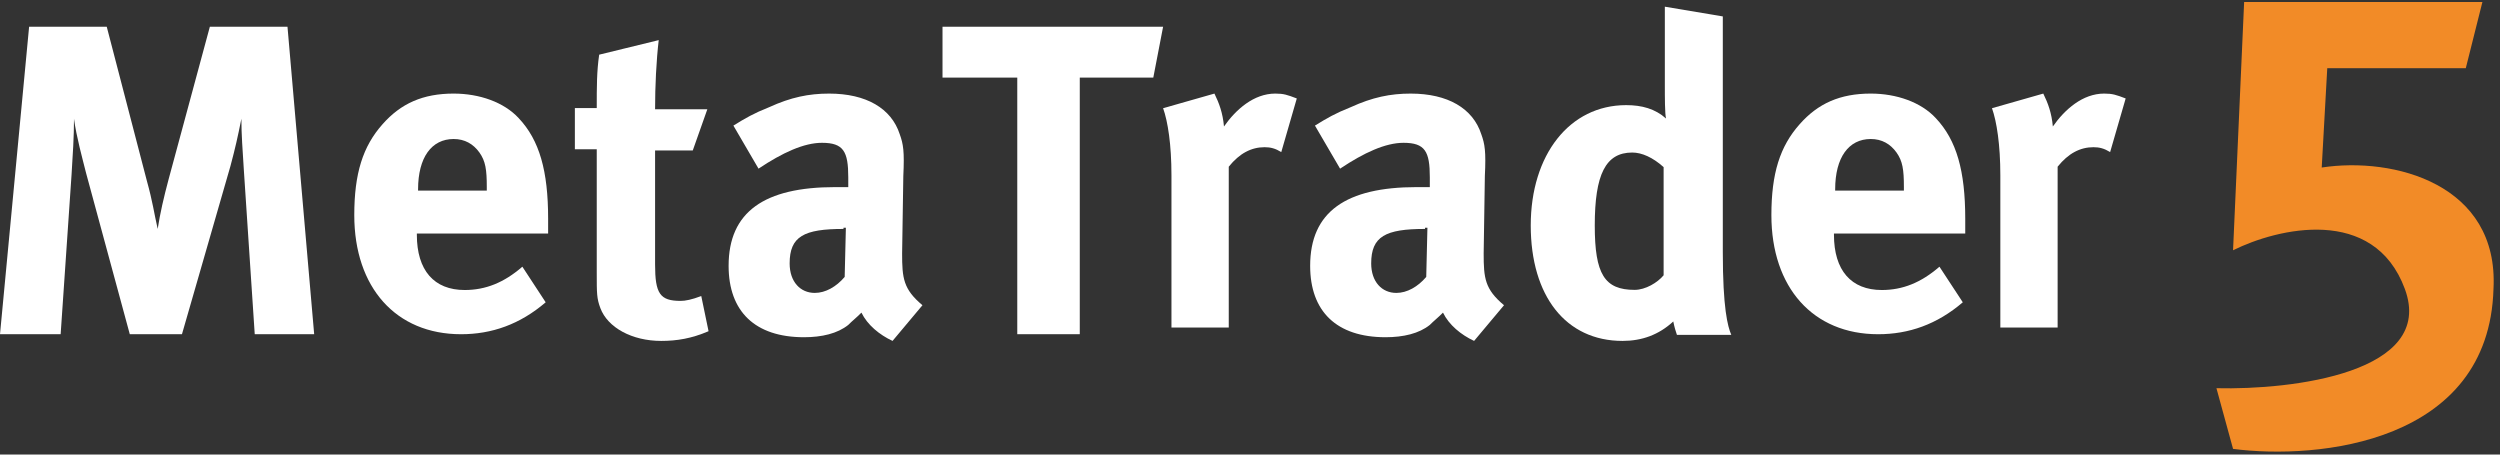
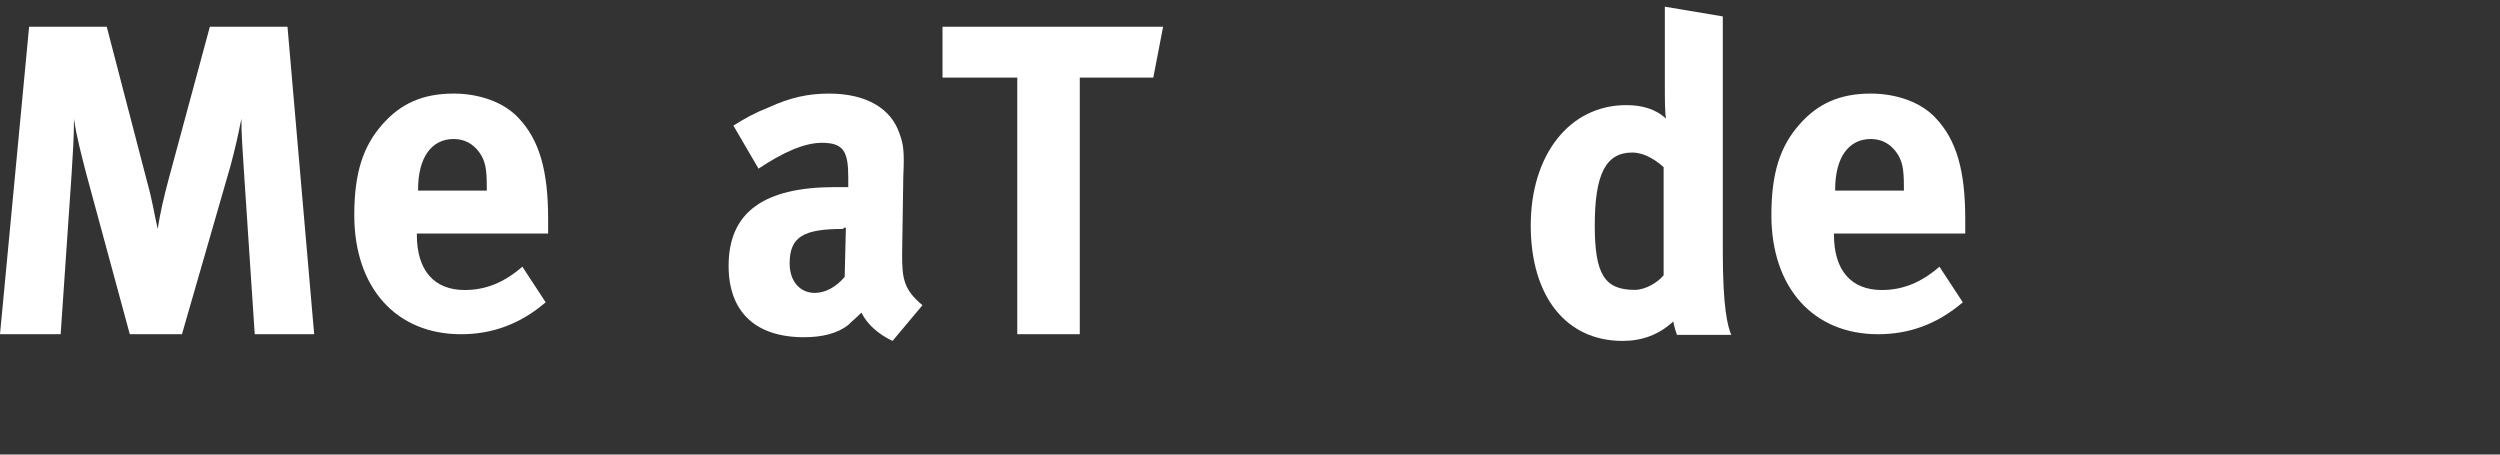
<svg xmlns="http://www.w3.org/2000/svg" width="374" height="68" viewBox="0 0 374 68" fill="none">
  <rect x="0" y="0" width="374" height="68" fill="#333333" stroke="none" />
  <path fill-rule="evenodd" clip-rule="evenodd" d="M38.108 50.001L36.475 25.371C36.293 22.473 36.112 20.119 36.112 17.765C35.568 20.481 35.205 22.111 34.479 24.828L27.22 50.001H19.417L12.884 25.914C12.34 23.741 11.432 20.481 11.069 17.765C11.069 20.481 10.888 23.198 10.707 26.095L9.073 50.001H0L4.355 4.001H15.969L21.957 27.001C22.865 30.261 23.046 31.891 23.591 34.245C23.954 31.891 24.498 29.536 25.224 26.82L31.394 4.001H43.008L47 50.001H38.108Z" fill="white" />
  <path fill-rule="evenodd" clip-rule="evenodd" d="M72.823 27.959C72.823 25.388 72.639 24.102 71.722 22.816C70.804 21.531 69.519 20.796 67.867 20.796C64.564 20.796 62.544 23.551 62.544 28.327V28.51H72.823V27.959ZM62.361 34.939V35.121C62.361 40.449 64.931 43.386 69.519 43.386C72.639 43.386 75.393 42.286 78.146 39.898L81.633 45.223C77.779 48.531 73.557 50 68.969 50C59.241 50 53 43.02 53 32.184C53 25.939 54.285 21.898 57.222 18.592C59.975 15.47 63.279 14 67.867 14C71.722 14 75.393 15.286 77.595 17.674C80.715 20.98 82 25.572 82 32.735V34.939H62.361Z" fill="white" />
-   <path fill-rule="evenodd" clip-rule="evenodd" d="M98.909 51.001C94.545 51.001 90.909 49.004 89.818 46.102C89.273 44.651 89.273 43.925 89.273 40.838V22.332H86V16.163H89.273C89.273 12.896 89.273 10.719 89.636 8.179L98.545 6.001C98.182 9.086 98 12.896 98 16.344H105.818L103.636 22.514H98V39.57C98 43.925 98.727 45.014 101.818 45.014C102.545 45.014 103.455 44.832 104.909 44.288L106 49.55C103.455 50.639 101.273 51.001 98.909 51.001Z" fill="white" />
  <path fill-rule="evenodd" clip-rule="evenodd" d="M126.185 34.249C120.278 34.249 118.13 35.355 118.13 39.404C118.13 42.166 119.741 43.82 121.889 43.82C123.5 43.82 125.111 42.9 126.364 41.427L126.543 34.065H126.185V34.249ZM133.525 51.001C131.556 50.081 129.765 48.608 128.87 46.767C128.154 47.502 127.438 48.054 126.901 48.608C125.29 49.895 122.963 50.449 120.278 50.449C112.938 50.449 109 46.581 109 39.771C109 31.674 114.37 27.992 124.932 27.992H126.901V26.518C126.901 22.652 126.185 21.364 122.963 21.364C120.278 21.364 117.056 22.836 113.475 25.231L109.716 18.789C111.506 17.682 112.759 16.948 115.086 16.027C118.309 14.553 120.994 14.001 124.037 14.001C129.586 14.001 133.346 16.21 134.599 20.075C135.136 21.55 135.315 22.652 135.136 26.334L134.957 37.93C134.957 41.611 135.136 43.268 138 45.661L133.525 51.001Z" fill="white" />
  <path fill-rule="evenodd" clip-rule="evenodd" d="M172.534 11.607H161.534V50.001H152.184V11.607H141V4.001H174L172.534 11.607Z" fill="white" />
-   <path fill-rule="evenodd" clip-rule="evenodd" d="M191.679 22.75C190.786 22.203 190.072 22.021 189.179 22.021C187.215 22.021 185.429 22.932 183.822 24.938V49H175.25V26.214C175.25 21.656 174.715 18.193 174 16.188L181.679 14C182.393 15.458 182.929 16.917 183.107 18.922C184.893 16.37 187.572 14 190.786 14C192.036 14 192.572 14.182 194 14.729L191.679 22.75Z" fill="white" />
-   <path fill-rule="evenodd" clip-rule="evenodd" d="M213.185 34.249C207.278 34.249 205.13 35.355 205.13 39.404C205.13 42.166 206.741 43.82 208.89 43.82C210.5 43.82 212.111 42.9 213.365 41.427L213.543 34.065H213.185V34.249ZM220.525 51.001C218.555 50.081 216.765 48.608 215.87 46.767C215.155 47.502 214.438 48.054 213.901 48.608C212.29 49.895 209.963 50.449 207.278 50.449C199.94 50.449 196 46.581 196 39.771C196 31.674 201.371 27.992 211.932 27.992H213.901V26.518C213.901 22.652 213.185 21.364 209.963 21.364C207.278 21.364 204.056 22.836 200.476 25.231L196.716 18.789C198.507 17.682 199.76 16.948 202.087 16.027C205.31 14.553 207.995 14.001 211.037 14.001C216.586 14.001 220.345 16.21 221.598 20.075C222.135 21.55 222.315 22.652 222.135 26.334L221.956 37.93C221.956 41.611 222.135 43.268 225 45.661L220.525 51.001Z" fill="white" />
  <path fill-rule="evenodd" clip-rule="evenodd" d="M248.877 25.001C247.253 23.546 245.624 22.819 244.179 22.819C240.203 22.819 238.577 26.092 238.577 33.728C238.577 41.001 240.024 43.365 244.542 43.365C246.167 43.365 247.974 42.274 248.877 41.183V25.001ZM250.867 50.092C250.684 49.546 250.504 49.001 250.323 48.092C248.156 50.092 245.624 51.001 242.735 51.001C234.24 51.001 228.999 44.274 228.999 33.728C228.999 23.183 234.782 15.728 243.275 15.728C245.624 15.728 247.612 16.274 249.239 17.728C249.06 17.001 249.06 14.637 249.06 12.637V1.001L257.732 2.456V37.728C257.732 46.092 258.455 48.819 258.999 50.092H250.867Z" fill="white" />
  <path fill-rule="evenodd" clip-rule="evenodd" d="M284.822 27.959C284.822 25.388 284.637 24.102 283.719 22.816C282.802 21.531 281.519 20.796 279.867 20.796C276.563 20.796 274.542 23.551 274.542 28.327V28.51H284.822V27.959ZM274.36 34.939V35.121C274.36 40.449 276.93 43.386 281.519 43.386C284.637 43.386 287.39 42.286 290.143 39.898L293.633 45.223C289.778 48.531 285.555 50 280.966 50C271.24 50 265 43.02 265 32.184C265 25.939 266.283 21.898 269.221 18.592C271.974 15.47 275.278 14 279.867 14C283.719 14 287.39 15.286 289.595 17.674C292.715 20.98 294 25.572 294 32.735V34.939H274.36Z" fill="white" />
-   <path fill-rule="evenodd" clip-rule="evenodd" d="M315.676 22.75C314.783 22.203 314.071 22.021 313.178 22.021C311.212 22.021 309.426 22.932 307.821 24.938V49H299.25V26.214C299.25 21.656 298.712 18.193 298 16.188L305.676 14C306.392 15.458 306.928 16.917 307.105 18.922C308.891 16.37 311.569 14 314.783 14C316.033 14 316.569 14.182 318 14.729L315.676 22.75Z" fill="white" />
-   <path d="M334.065 37.442L335.723 0.301H371.368L368.881 10.206H348.158L347.329 25.062C358.105 23.411 373.855 27.538 373.026 43.219C372.363 66.329 346.776 68.805 334.065 67.154L331.579 58.075C342.908 58.35 364.405 55.764 359.763 43.219C355.121 30.674 340.697 34.14 334.065 37.442Z" fill="#F28B27" />
</svg>